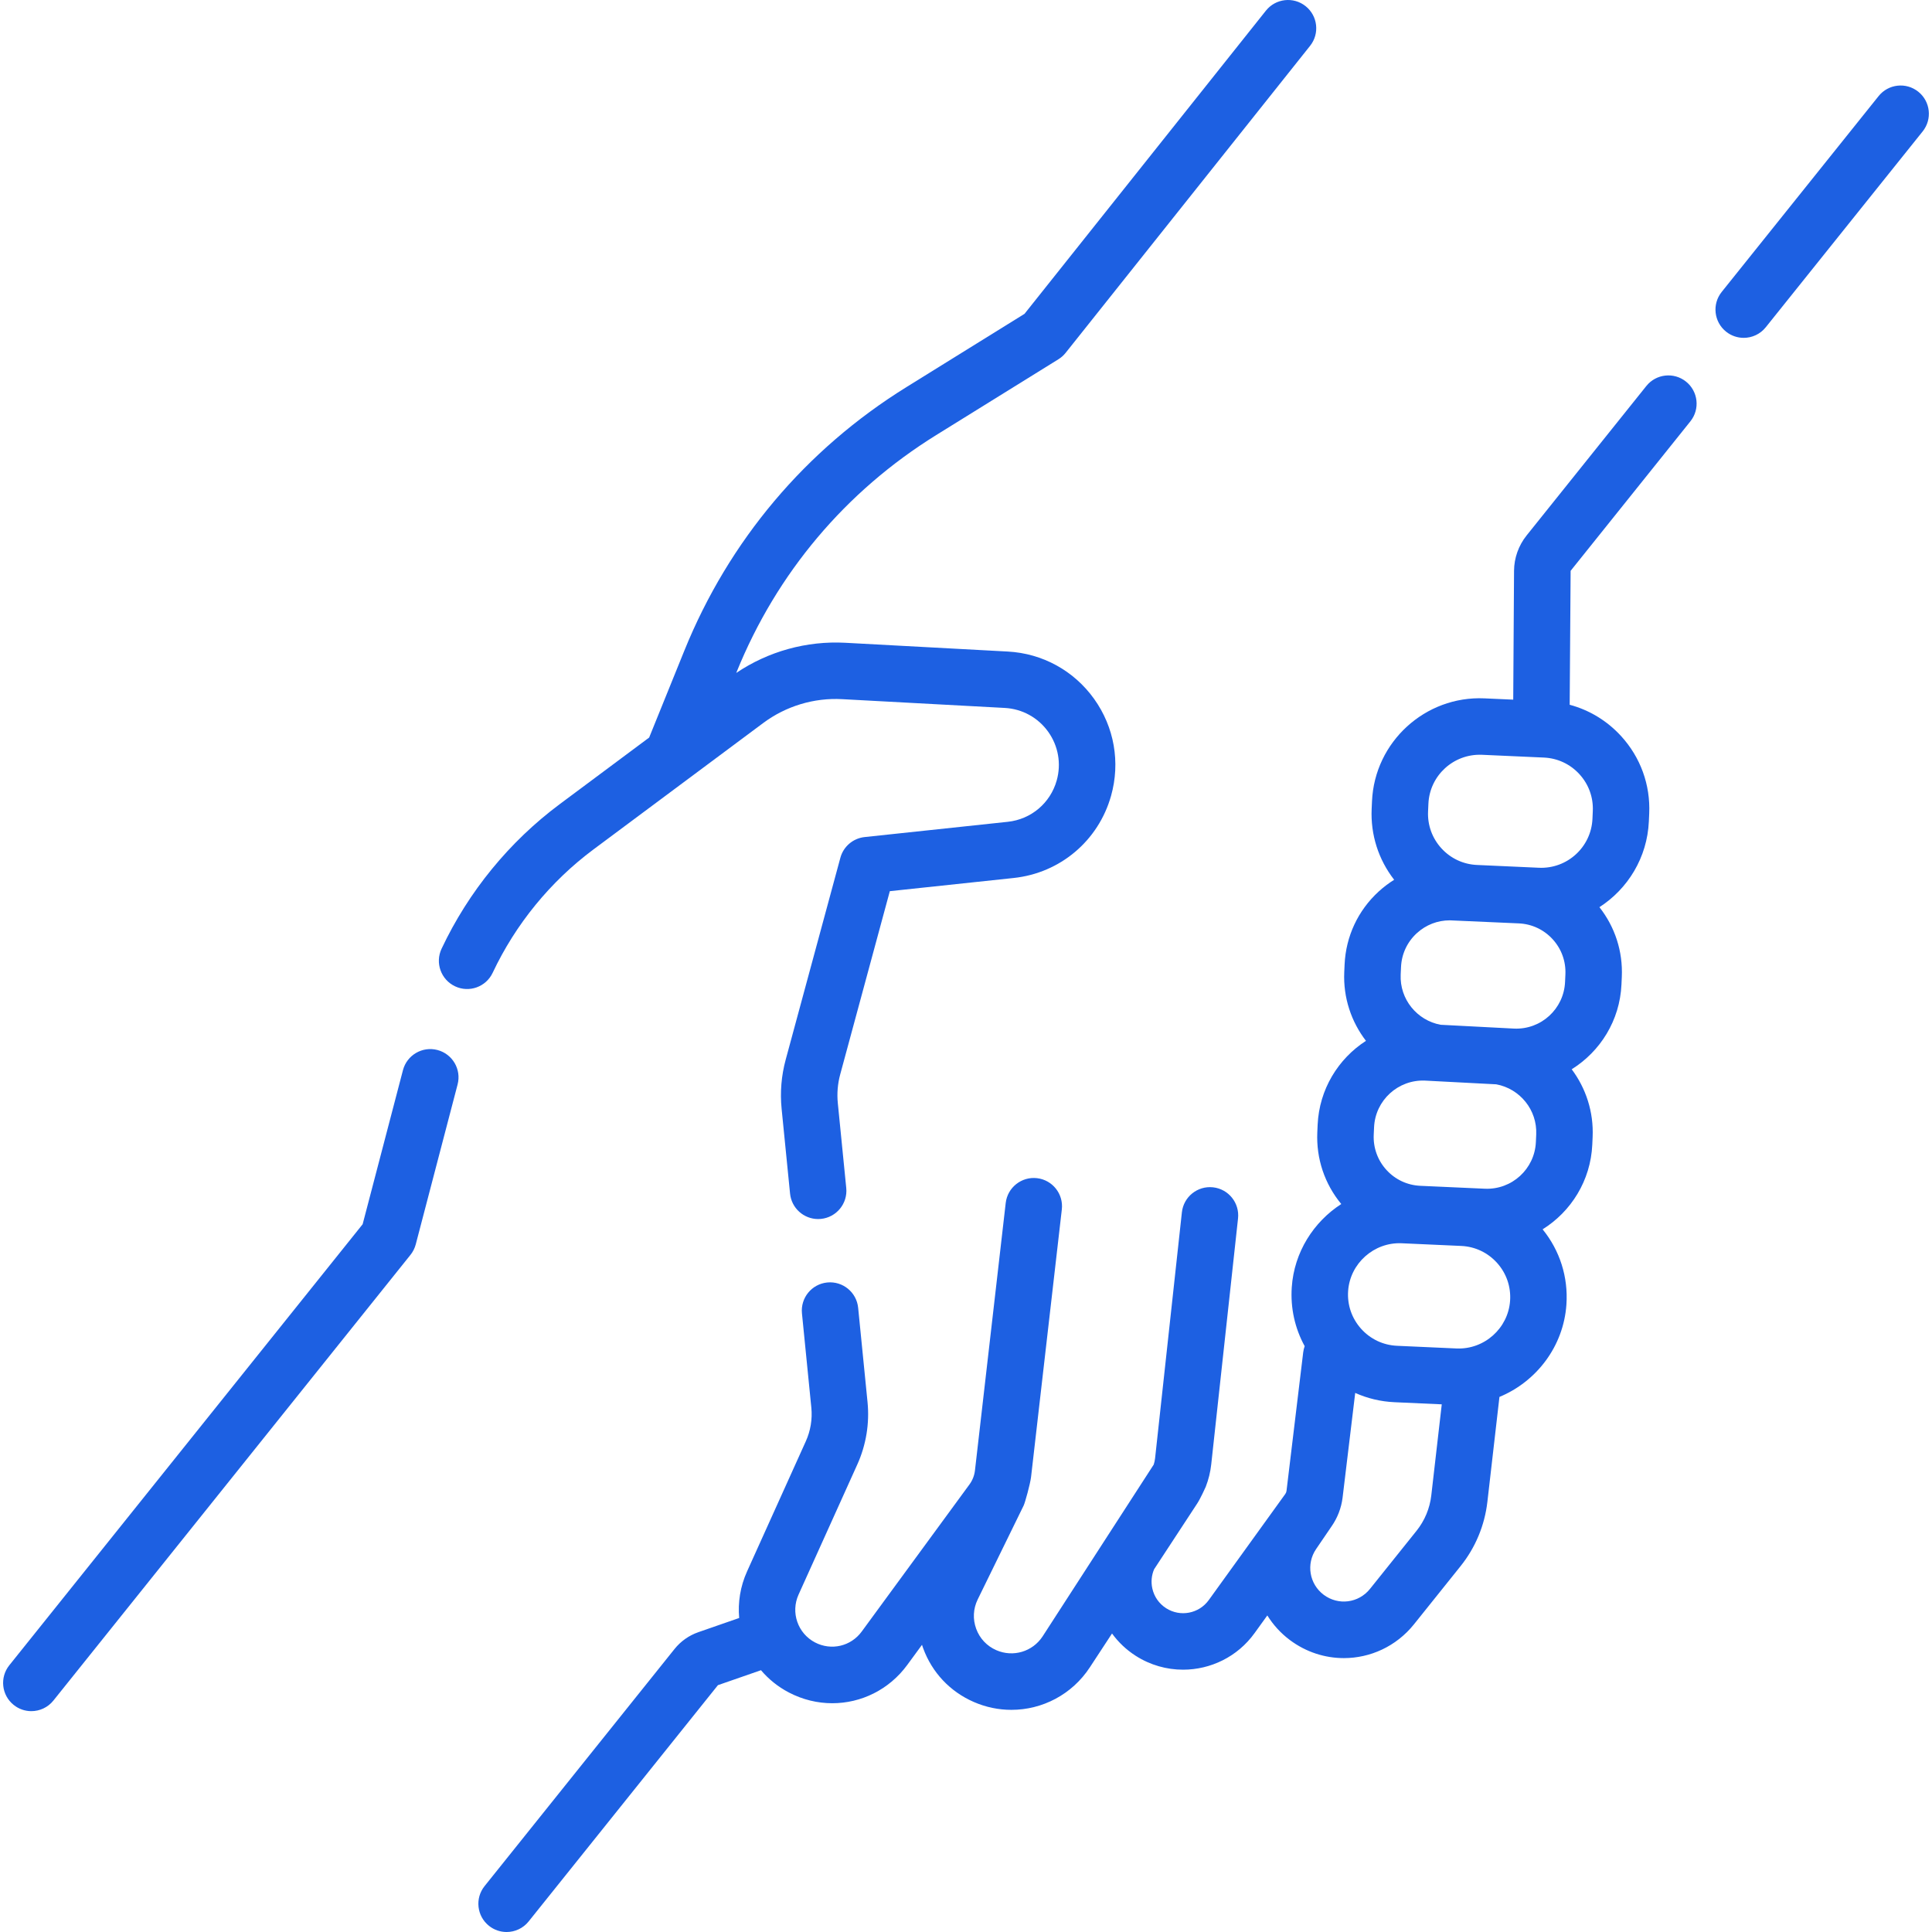
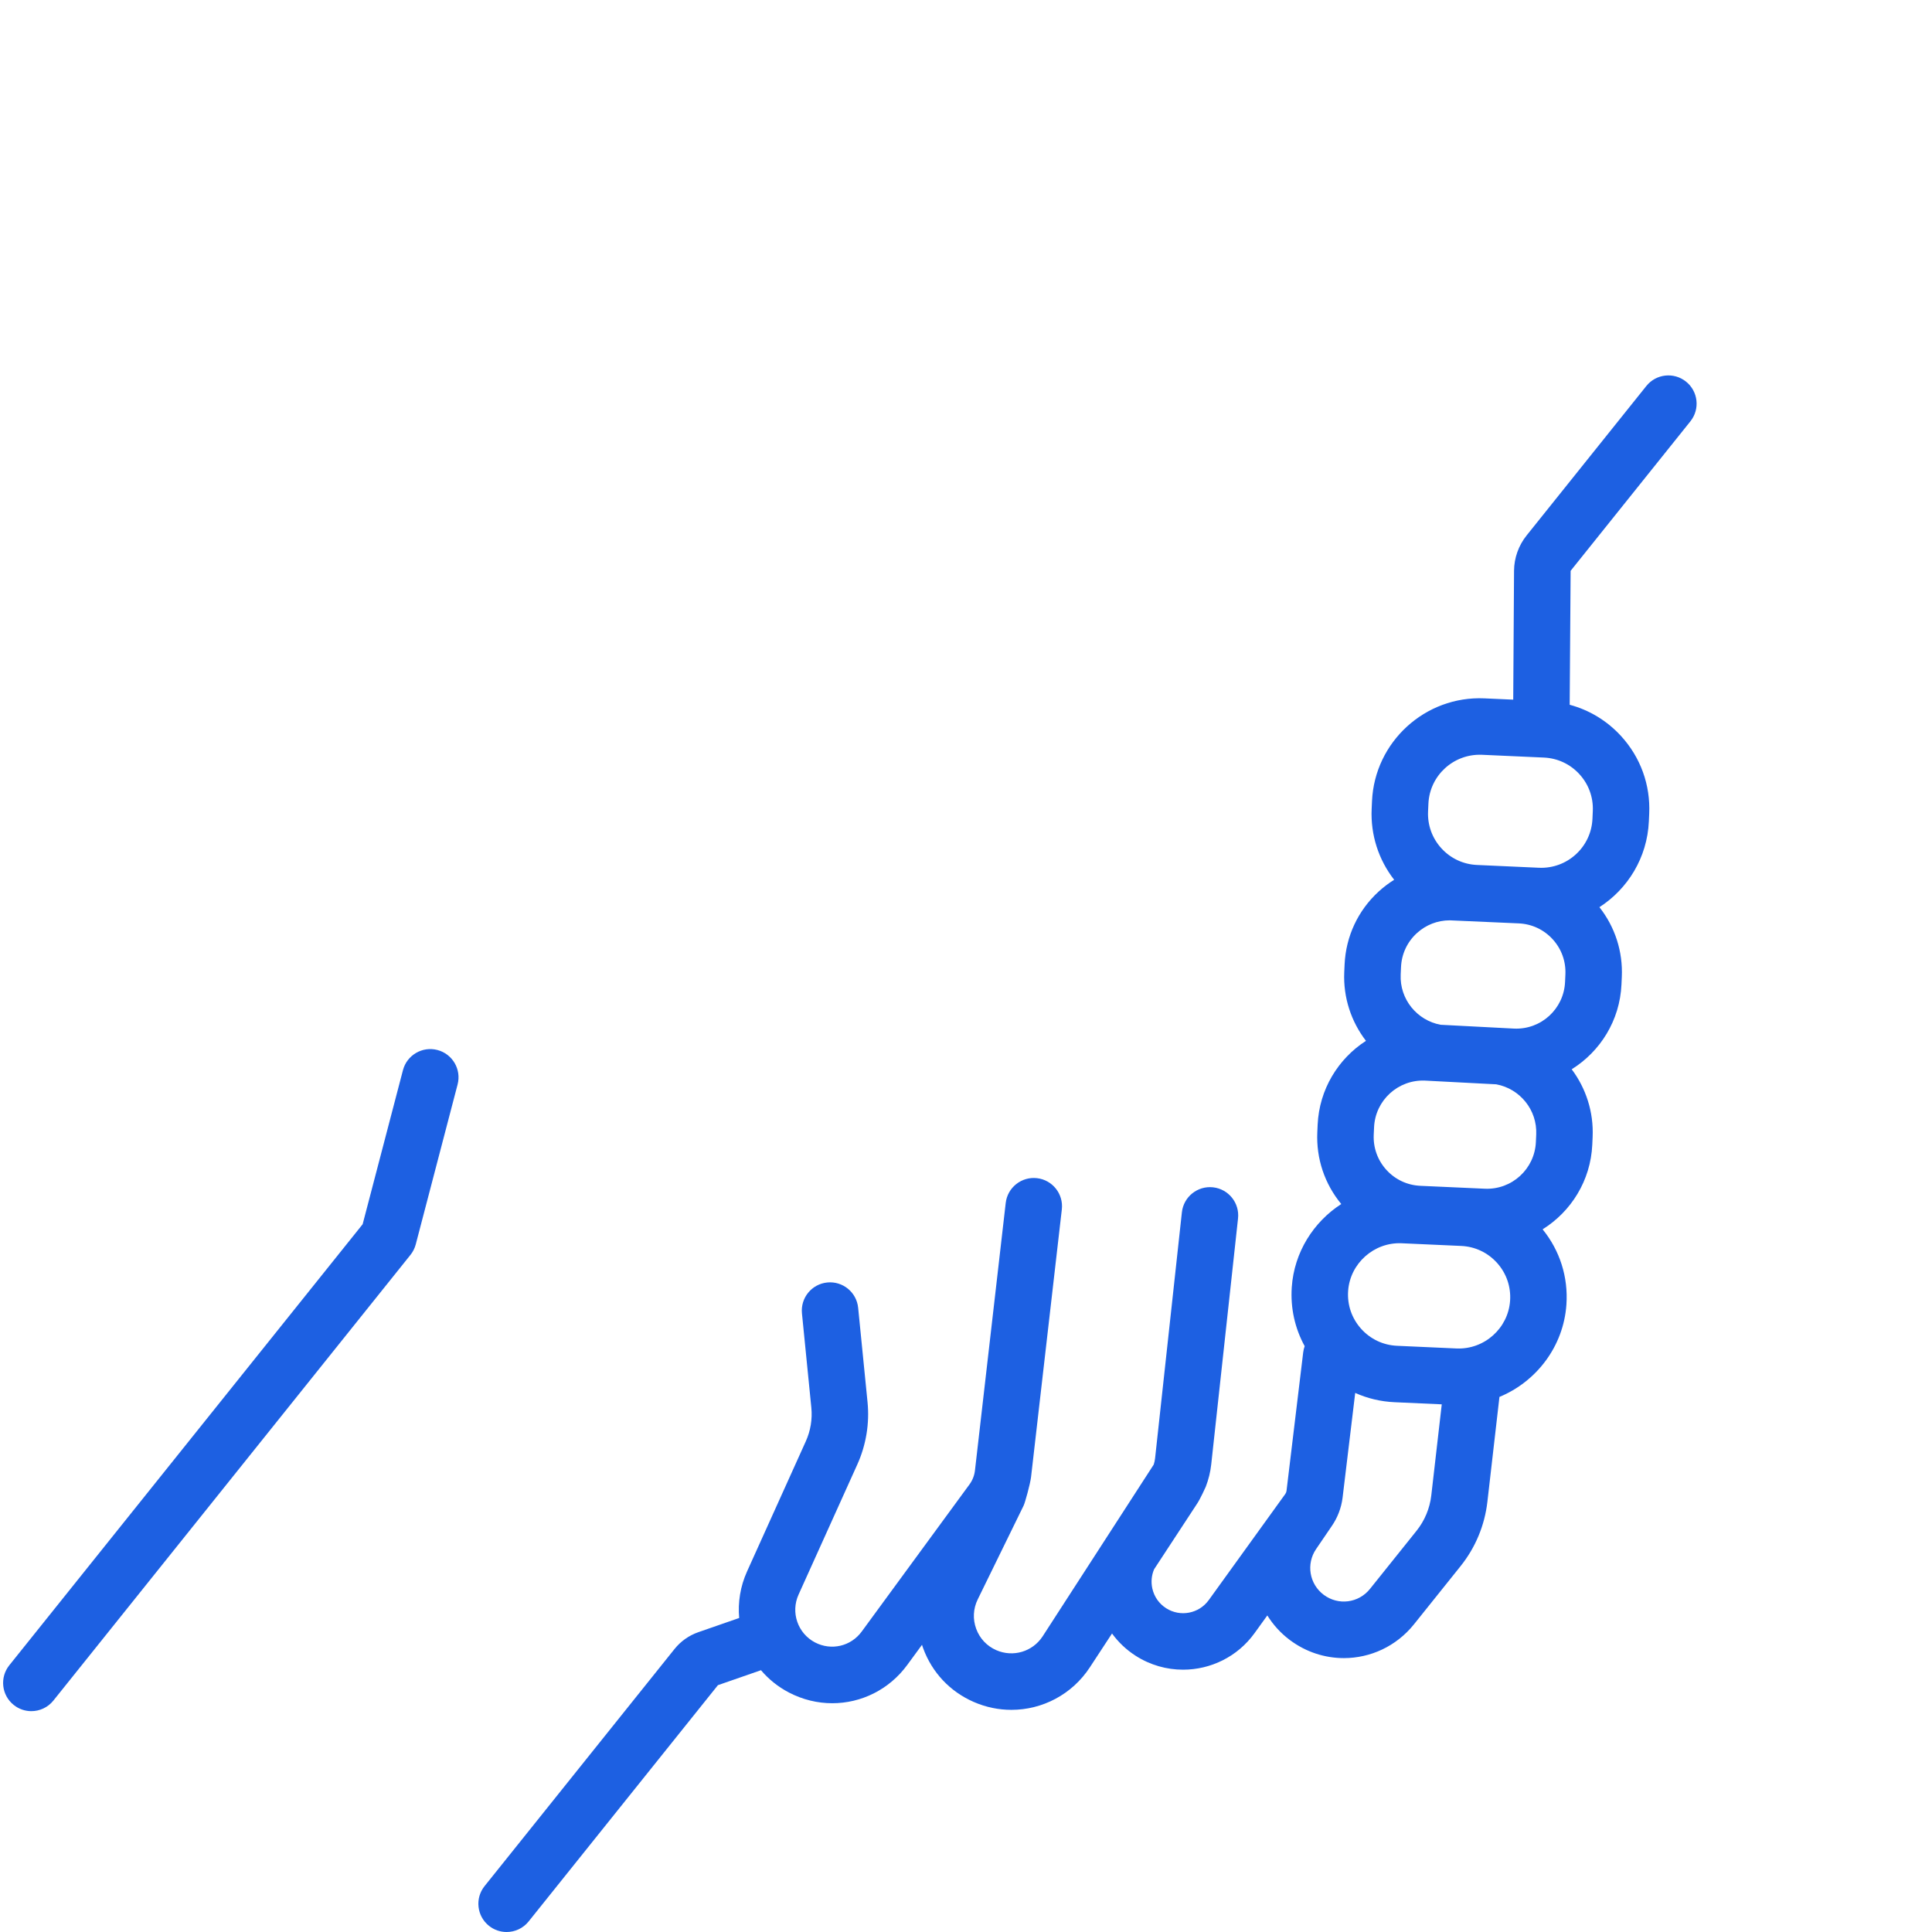
<svg xmlns="http://www.w3.org/2000/svg" width="209" height="209" viewBox="0 0 209 209" fill="none">
-   <path d="M47.32 113.587C45.688 113.161 44.019 114.137 43.591 115.769L39.23 132.436L1.008 180.144C-0.047 181.461 0.165 183.384 1.482 184.438C2.045 184.89 2.72 185.109 3.39 185.109C4.285 185.109 5.173 184.717 5.776 183.964L44.405 135.748C44.673 135.414 44.867 135.026 44.976 134.611L49.502 117.315C49.929 115.684 48.952 114.015 47.32 113.587V113.587Z" fill="#1D60E2" />
-   <path d="M53.294 105.238C55.776 99.971 59.547 95.356 64.199 91.891L82.566 78.212C85.018 76.385 88.053 75.466 91.105 75.634L108.695 76.583C110.58 76.685 112.291 77.624 113.389 79.158C114.487 80.693 114.824 82.615 114.312 84.432C113.623 86.879 111.544 88.633 109.017 88.902L93.535 90.552C92.282 90.685 91.239 91.574 90.91 92.79L84.996 114.626C84.524 116.367 84.376 118.159 84.554 119.951L85.467 129.121C85.624 130.697 86.952 131.874 88.503 131.874C88.604 131.874 88.706 131.869 88.809 131.859C90.487 131.692 91.713 130.195 91.546 128.517L90.634 119.346C90.529 118.295 90.616 117.244 90.893 116.223L96.26 96.405L109.664 94.978C114.689 94.442 118.822 90.953 120.193 86.09C121.211 82.477 120.542 78.655 118.357 75.603C116.173 72.551 112.771 70.684 109.024 70.483L91.434 69.534C87.254 69.311 83.104 70.465 79.646 72.797L79.692 72.681C84.018 62 91.48 53.144 101.271 47.069L114.499 38.864C114.796 38.68 115.06 38.445 115.278 38.171L141.723 4.958C142.774 3.638 142.556 1.716 141.236 0.665C139.917 -0.386 137.995 -0.167 136.944 1.152L110.829 33.951L98.051 41.878C87.151 48.64 78.845 58.499 74.03 70.388L70.224 79.787L60.551 86.991C55.096 91.053 50.676 96.462 47.768 102.633C47.049 104.159 47.703 105.979 49.229 106.698C50.755 107.418 52.575 106.764 53.294 105.238V105.238Z" fill="#1D60E2" />
-   <path d="M207.517 9.922C206.2 8.866 204.278 9.079 203.223 10.396L186.248 31.583C185.193 32.9 185.406 34.822 186.722 35.877C187.286 36.329 187.96 36.548 188.63 36.548C189.525 36.548 190.413 36.156 191.016 35.403L207.991 14.215C209.046 12.899 208.834 10.977 207.517 9.922V9.922Z" fill="#1D60E2" />
+   <path d="M47.32 113.587C45.688 113.161 44.019 114.137 43.591 115.769L39.23 132.436L1.008 180.144C-0.047 181.461 0.165 183.384 1.482 184.438C2.045 184.89 2.72 185.109 3.39 185.109C4.285 185.109 5.173 184.717 5.776 183.964L44.405 135.748C44.673 135.414 44.867 135.026 44.976 134.611L49.502 117.315C49.929 115.684 48.952 114.015 47.32 113.587Z" fill="#1D60E2" />
  <path d="M182.391 41.283C181.075 40.227 179.152 40.44 178.097 41.757L165.14 57.931C164.276 59.009 163.795 60.366 163.786 61.748L163.698 75.687L160.586 75.547C154.185 75.257 148.709 80.246 148.421 86.664L148.383 87.509C148.257 90.303 149.119 92.989 150.817 95.172C150.231 95.538 149.673 95.958 149.152 96.434C146.905 98.487 145.593 101.293 145.456 104.333L145.419 105.153C145.294 107.94 146.187 110.54 147.767 112.596C144.767 114.53 142.713 117.838 142.54 121.668L142.504 122.486C142.375 125.333 143.293 128.068 145.096 130.249C142.096 132.187 139.999 135.46 139.741 139.246C139.588 141.502 140.079 143.695 141.138 145.626C141.062 145.837 141.006 146.06 140.978 146.293L139.172 161.281C139.157 161.402 139.111 161.517 139.04 161.616L130.761 173.095C129.7 174.564 127.674 174.951 126.149 173.974C125.379 173.481 124.848 172.719 124.653 171.826C124.5 171.124 124.572 170.409 124.849 169.761L129.518 162.636C129.867 162.104 130.422 160.874 130.435 160.839C130.735 160.064 130.937 159.253 131.027 158.428L133.928 131.809C134.11 130.132 132.899 128.624 131.222 128.441C129.542 128.26 128.037 129.469 127.854 131.147L124.953 157.766C124.929 157.994 124.876 158.217 124.807 158.436L112.786 177.024C111.699 178.681 109.593 179.307 107.778 178.513C106.758 178.067 105.985 177.245 105.602 176.2C105.218 175.154 105.276 174.028 105.765 173.027L110.737 162.866C110.887 162.561 111.454 160.508 111.539 159.769L114.866 130.835C115.059 129.16 113.857 127.644 112.18 127.451C110.505 127.261 108.99 128.461 108.796 130.137L105.469 159.072C105.406 159.617 105.202 160.138 104.878 160.581L93.218 176.499C92.048 178.097 89.925 178.592 88.167 177.675C86.3 176.699 85.516 174.431 86.383 172.51L92.74 158.429C93.694 156.318 94.077 153.982 93.848 151.676L92.833 141.473C92.666 139.794 91.17 138.57 89.491 138.736C87.812 138.903 86.587 140.399 86.754 142.078L87.769 152.28C87.892 153.521 87.686 154.778 87.172 155.915L80.814 169.996C80.078 171.628 79.813 173.358 79.963 175.031L75.546 176.566C74.531 176.919 73.639 177.549 72.969 178.386L52.42 204.036C51.365 205.352 51.578 207.275 52.894 208.33C53.458 208.781 54.132 209.001 54.802 209.001C55.697 209.001 56.585 208.609 57.188 207.856L77.664 182.298L82.321 180.68C83.14 181.645 84.153 182.47 85.339 183.09C86.841 183.874 88.448 184.252 90.034 184.252C93.149 184.252 96.179 182.795 98.146 180.109L99.74 177.934C99.78 178.057 99.82 178.181 99.866 178.304C100.828 180.928 102.768 182.99 105.329 184.11C106.656 184.691 108.043 184.969 109.412 184.968C112.745 184.968 115.963 183.32 117.895 180.372L120.296 176.709C120.983 177.651 121.842 178.472 122.855 179.12C124.441 180.135 126.219 180.623 127.98 180.623C130.946 180.623 133.861 179.241 135.715 176.669L137.096 174.755C137.72 175.757 138.533 176.666 139.536 177.416C141.296 178.732 143.345 179.371 145.376 179.371C148.225 179.371 151.039 178.113 152.967 175.707L158.004 169.419C159.607 167.419 160.609 165.015 160.902 162.468L162.207 151.116C166.194 149.469 169.143 145.663 169.452 141.122C169.655 138.149 168.743 135.282 166.877 132.986C169.956 131.067 172.075 127.716 172.25 123.826L172.287 123.006C172.41 120.268 171.551 117.71 170.023 115.671C173.108 113.752 175.232 110.398 175.407 106.502L175.444 105.683C175.568 102.928 174.71 100.281 173.022 98.137C176.092 96.16 178.194 92.776 178.37 88.858L178.408 88.014C178.548 84.905 177.469 81.927 175.369 79.63C173.85 77.968 171.928 76.809 169.805 76.24L169.907 61.751L182.864 45.578C183.92 44.26 183.708 42.338 182.391 41.283V41.283ZM167.963 101.604C168.916 102.647 169.405 103.998 169.342 105.409L169.305 106.228C169.174 109.139 166.716 111.401 163.787 111.271L155.845 110.858C153.291 110.388 151.403 108.093 151.523 105.428L151.56 104.609C151.623 103.198 152.232 101.896 153.274 100.944C154.257 100.046 155.513 99.56 156.835 99.56C156.916 99.56 164.299 99.89 164.299 99.89C165.709 99.953 167.01 100.562 167.963 101.604V101.604ZM166.148 123.549C166.017 126.461 163.548 128.722 160.629 128.593L153.651 128.279C152.24 128.216 150.938 127.607 149.986 126.565C149.034 125.522 148.544 124.171 148.607 122.76L148.644 121.942C148.775 119.031 151.246 116.77 154.163 116.898L161.862 117.3C164.416 117.77 166.305 120.065 166.185 122.73L166.148 123.549ZM153.238 165.599L148.201 171.886C146.97 173.422 144.772 173.702 143.197 172.523C141.639 171.357 141.276 169.184 142.372 167.576L144.043 165.122C144.049 165.114 144.054 165.104 144.06 165.096C144.688 164.192 145.095 163.142 145.236 162.031L146.604 150.683C147.925 151.275 149.359 151.621 150.853 151.688L155.967 151.918L154.834 161.77C154.673 163.173 154.121 164.497 153.238 165.599V165.599ZM163.359 140.706C163.156 143.691 160.572 146.002 157.57 145.875L151.126 145.585C149.621 145.517 148.239 144.86 147.235 143.736C146.231 142.612 145.734 141.165 145.837 139.661C146.04 136.677 148.632 134.365 151.625 134.493L158.069 134.783C159.575 134.851 160.957 135.507 161.961 136.631C162.965 137.755 163.461 139.202 163.359 140.706ZM172.306 87.74L172.269 88.584C172.131 91.637 169.545 94.008 166.481 93.872L159.775 93.57C158.295 93.504 156.931 92.865 155.931 91.772C154.932 90.679 154.419 89.263 154.485 87.784L154.523 86.939C154.661 83.886 157.249 81.526 160.311 81.651L167.017 81.952C168.497 82.019 169.861 82.657 170.86 83.751C171.86 84.843 172.373 86.26 172.306 87.74V87.74Z" fill="#1D60E2" />
</svg>